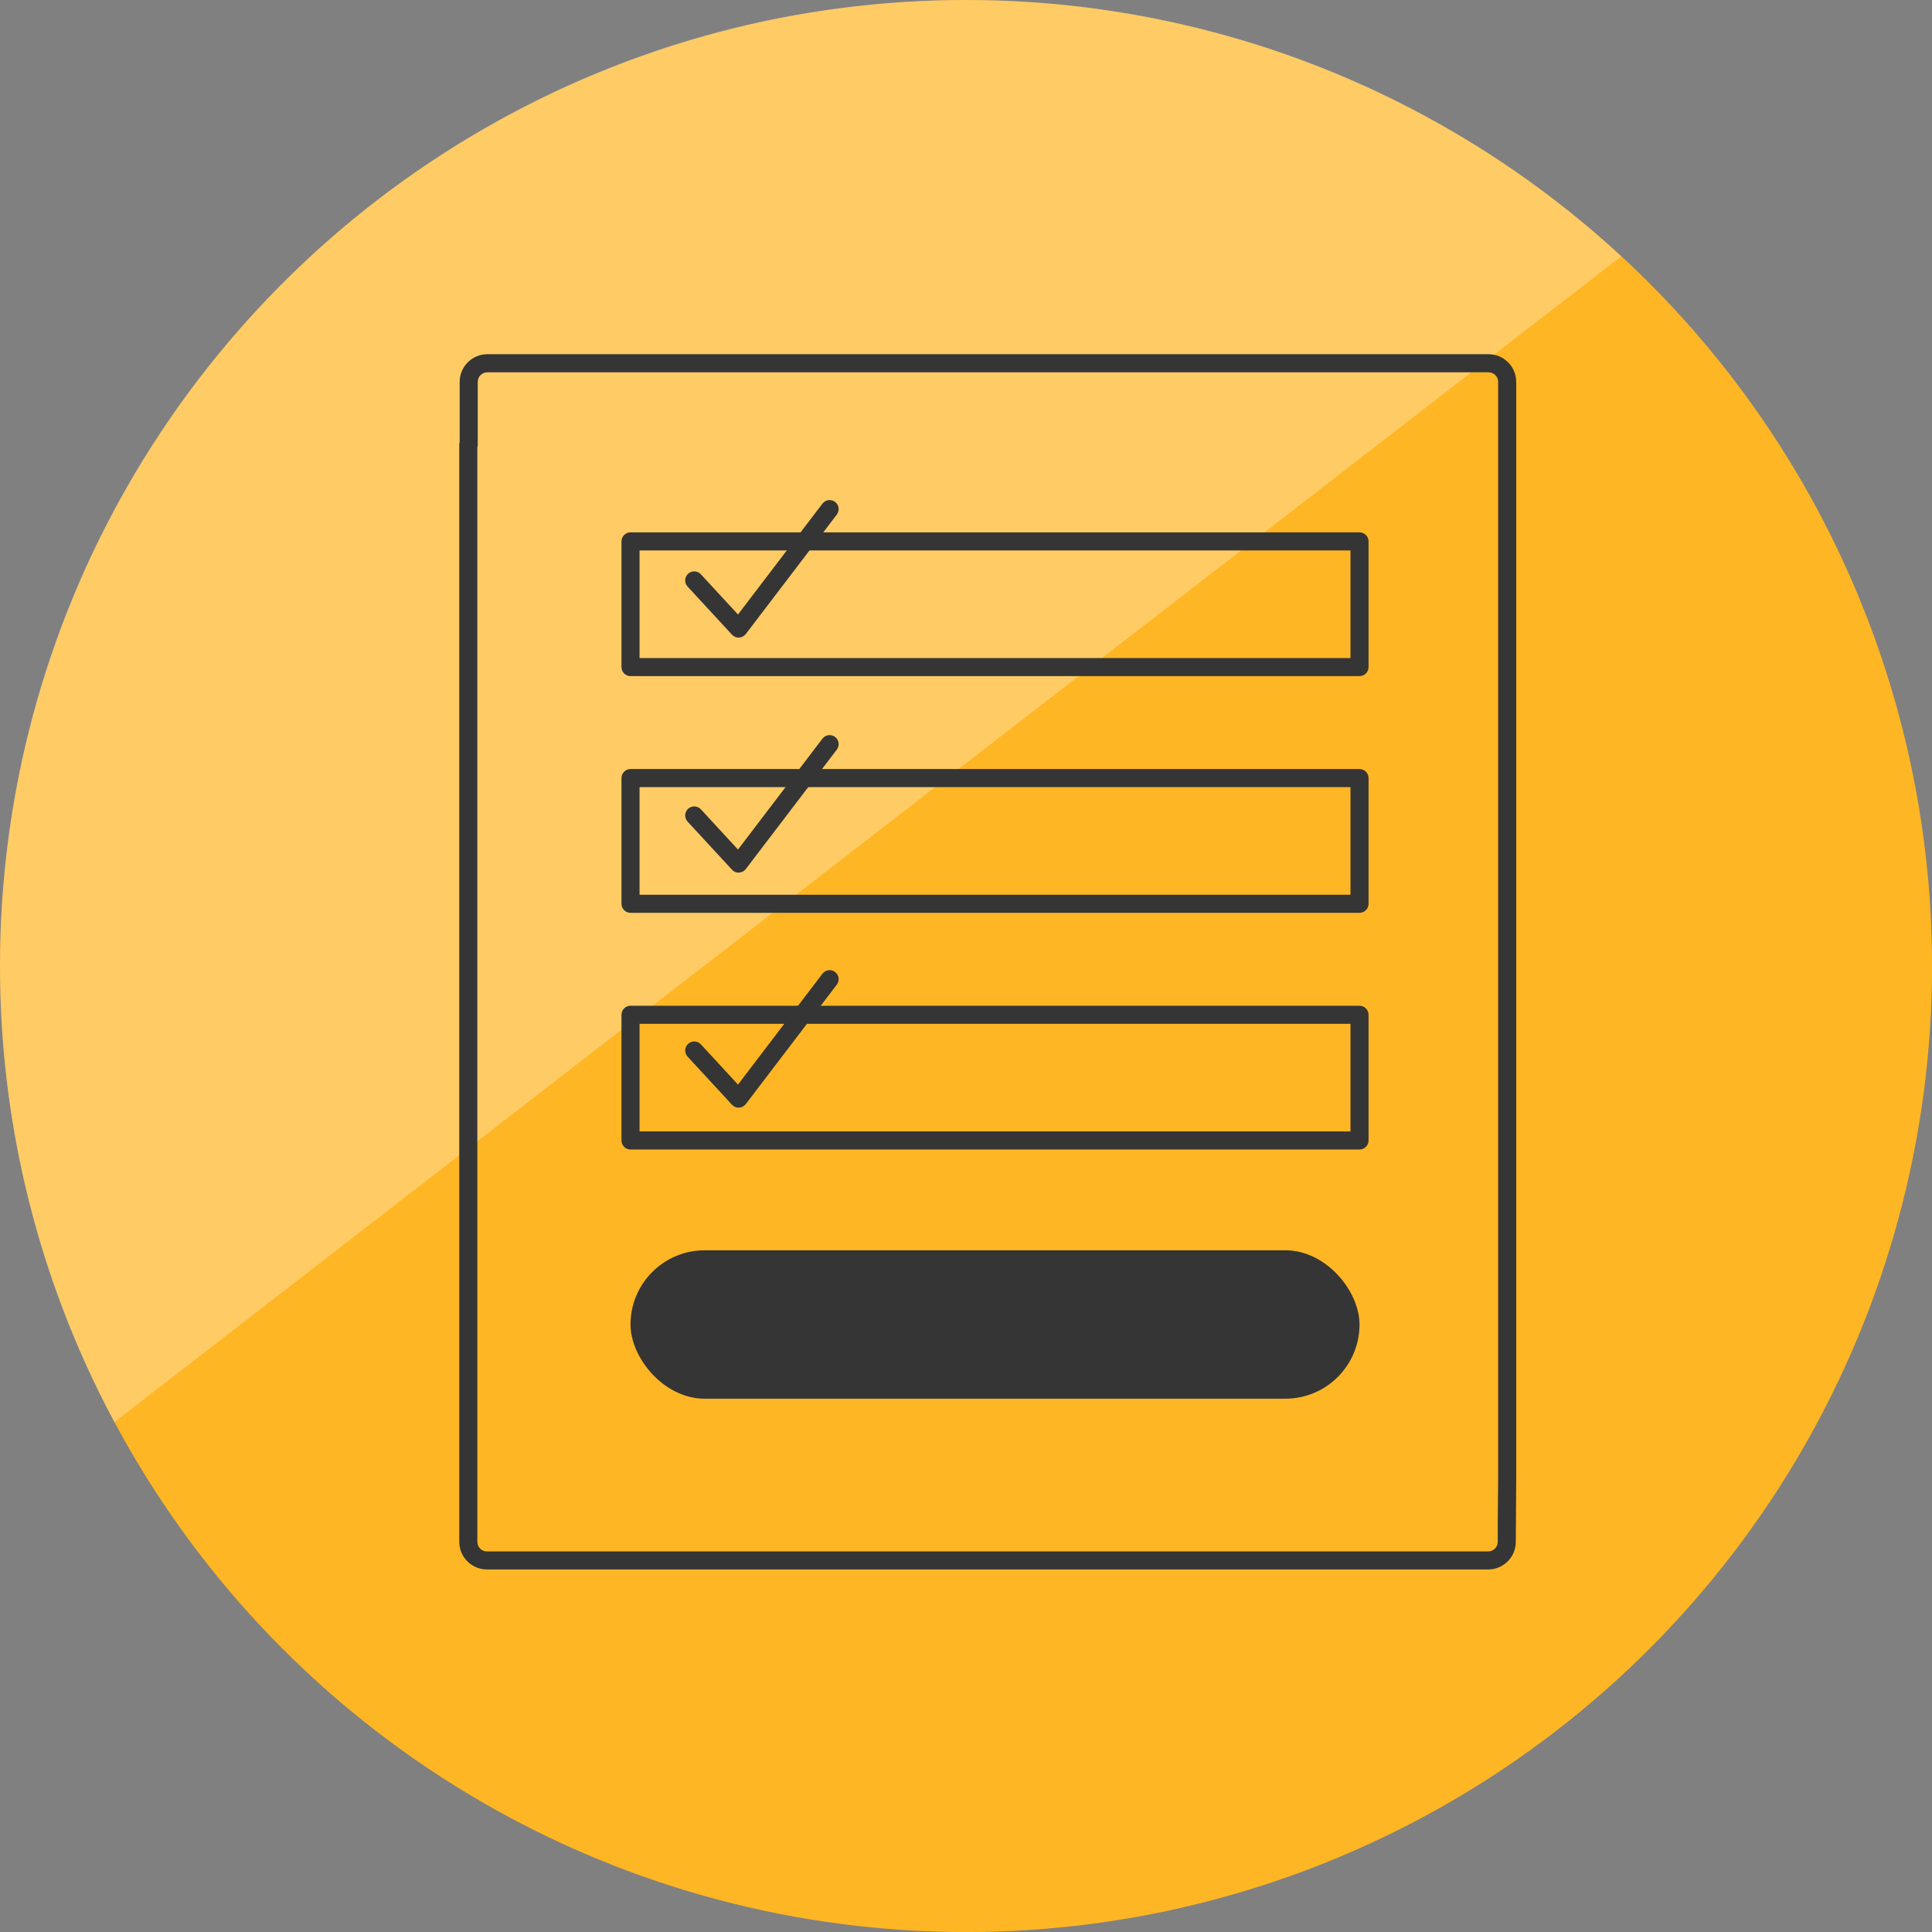
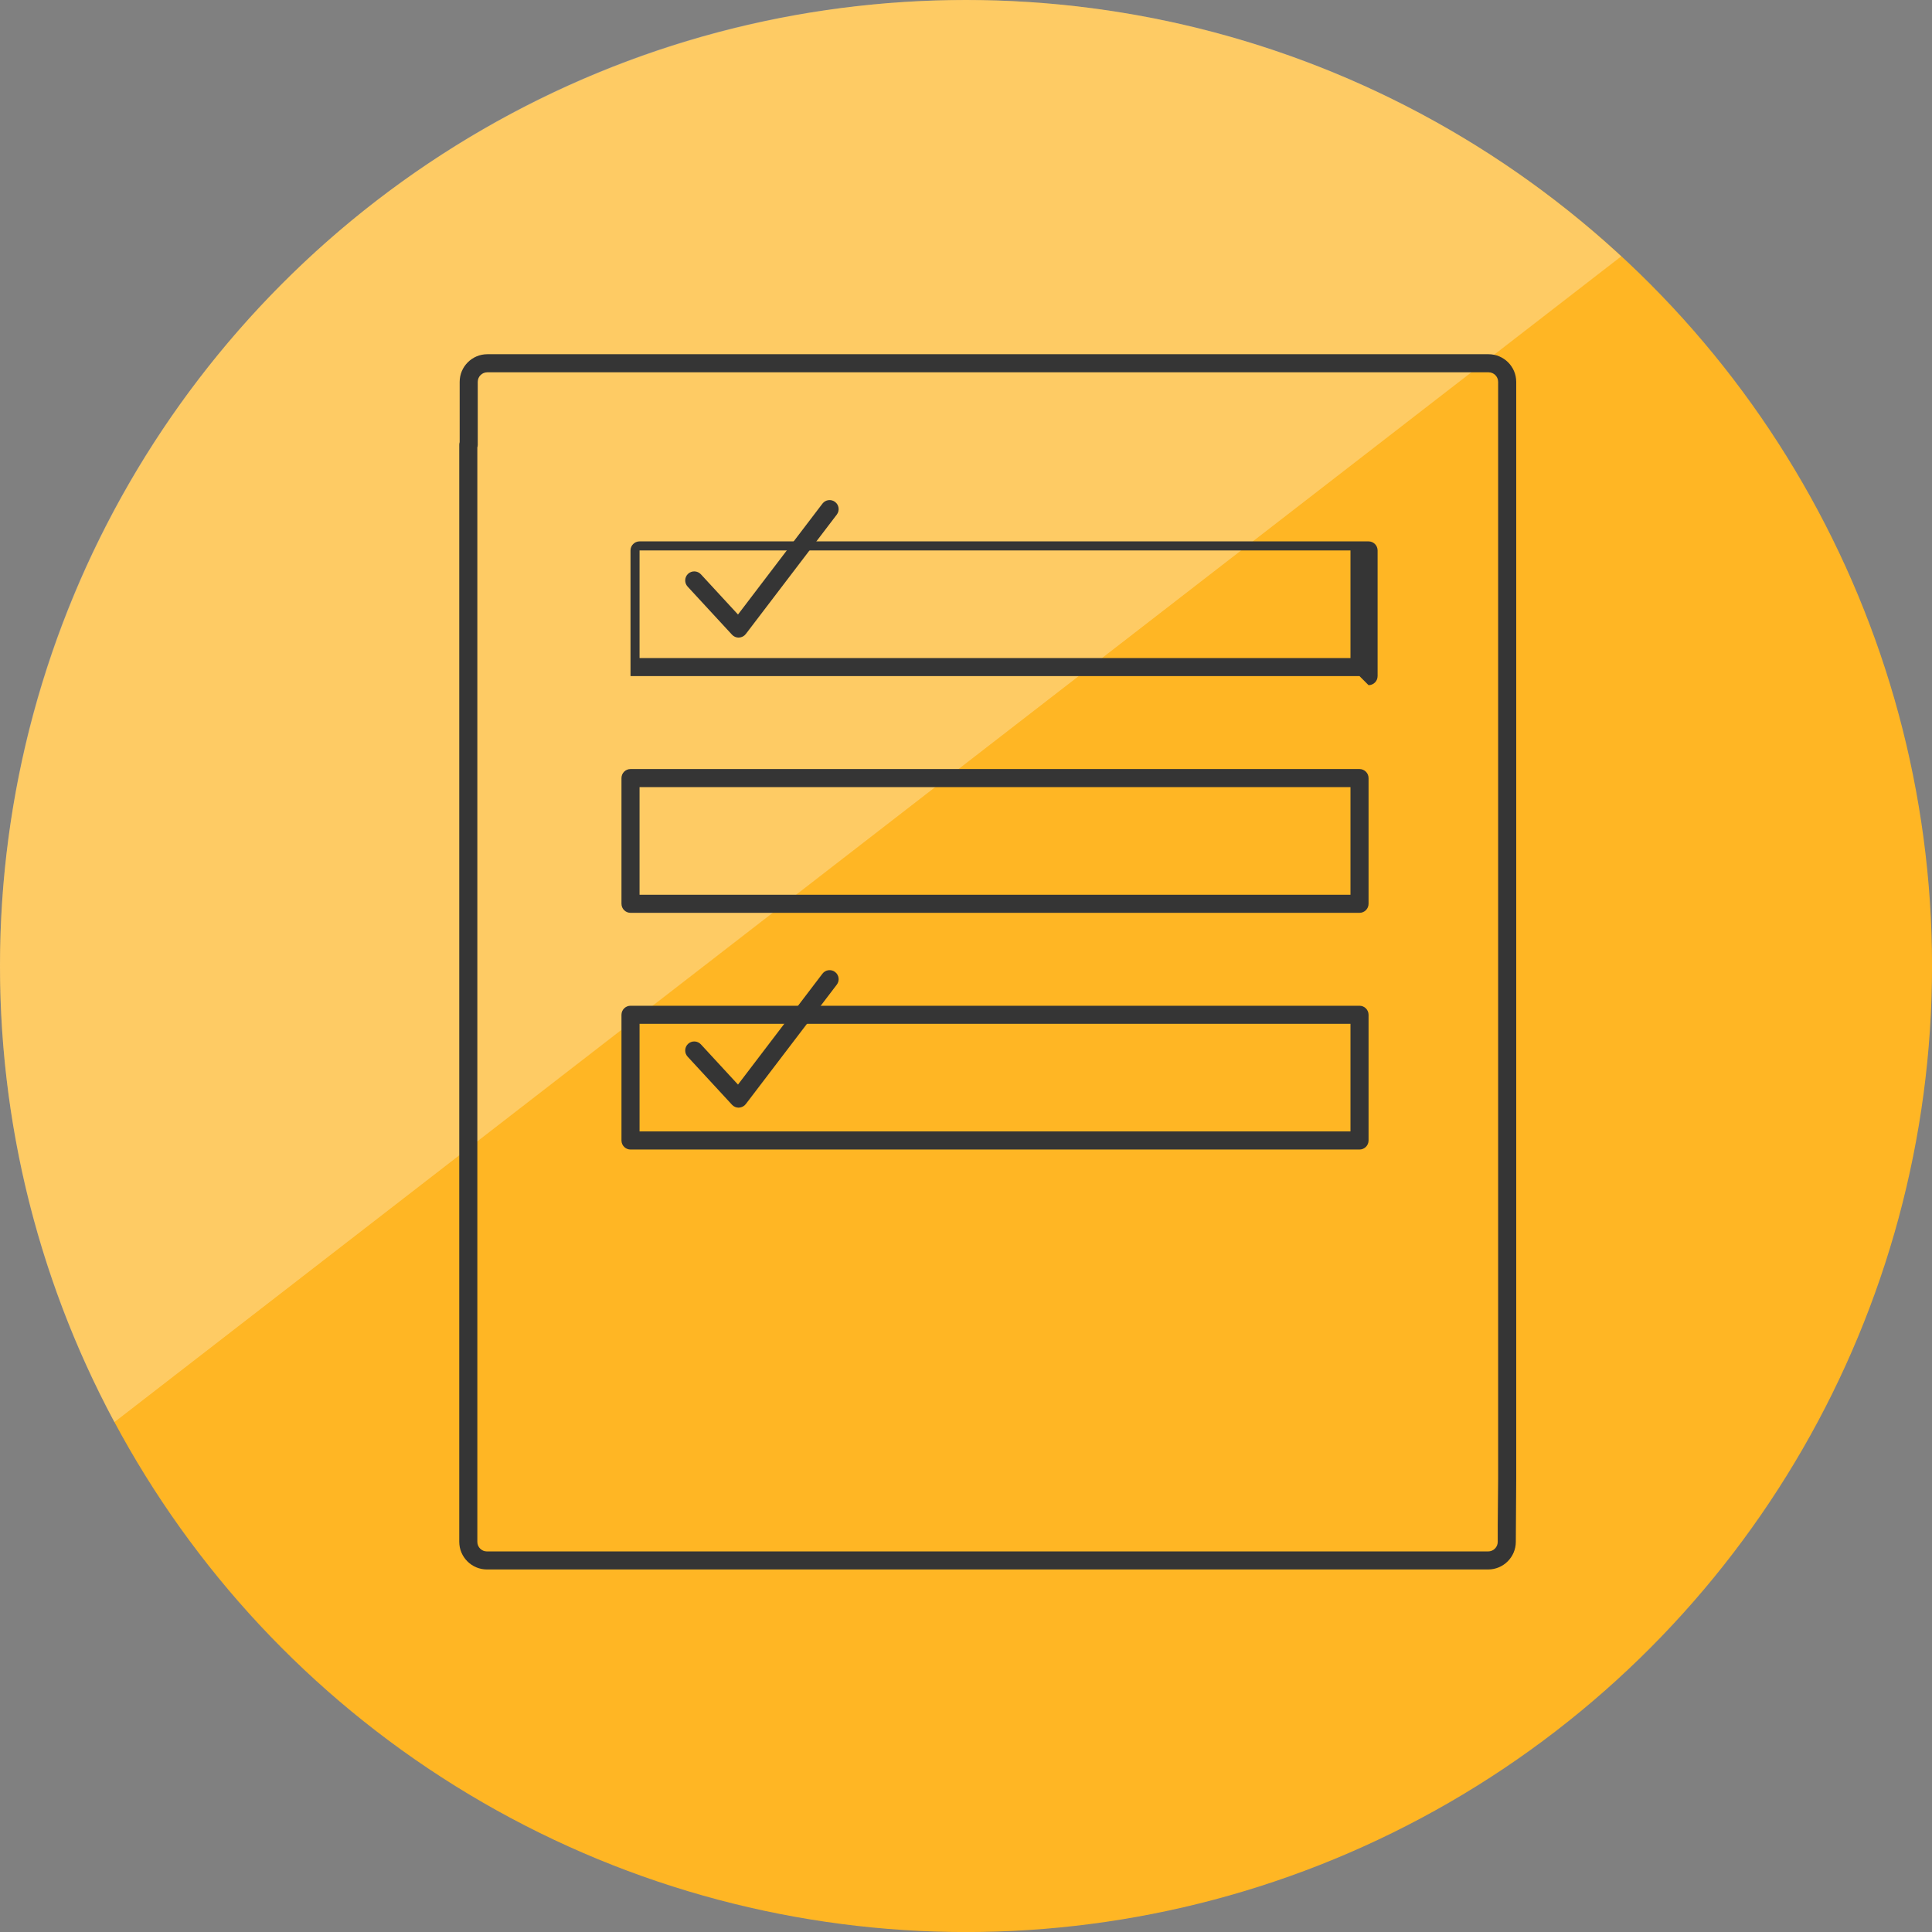
<svg xmlns="http://www.w3.org/2000/svg" id="Layer_8" width="427.45" height="427.45" viewBox="0 0 427.45 427.45">
  <rect x="0" y="0" width="427.45" height="427.45" fill="#808080" stroke="none" />
  <defs>
    <style>.cls-1{fill:#353535;}.cls-2{opacity:.3;}.cls-3{fill:#ffb624;}.cls-4{fill:#353535;}.cls-5{fill:#fdfdfd;}</style>
  </defs>
  <circle class="cls-3" cx="213.73" cy="213.73" r="213.73" />
  <g class="cls-2">
    <path class="cls-5" d="M358.69,56.72L25.31,314.64c-2.35-4.36-4.55-8.82-6.59-13.36C6.69,274.55,0,244.91,0,213.7,0,95.68,95.68,0,213.7,0,264.3,0,310.8,17.59,347.41,46.99c3.87,3.11,7.64,6.35,11.28,9.73Z" />
  </g>
  <path class="cls-1" d="M329.25,347.24H107.73c-3.37,0-6.12-2.75-6.12-6.12V98.41c0-.21.03-.41.09-.59v-13.33c0-3.38,2.75-6.12,6.12-6.12h221.52c3.38,0,6.12,2.75,6.12,6.12v242.71l-.09,13.92c0,3.38-2.75,6.12-6.12,6.12ZM105.61,99.01v242.12c0,1.17.95,2.12,2.12,2.12h221.52c1.17,0,2.12-.95,2.12-2.12v-3.73l.09-10.21V84.49c0-1.17-.95-2.12-2.12-2.12H107.82c-1.17,0-2.12.95-2.12,2.12v13.92c0,.21-.03.41-.09.59Z" />
-   <path class="cls-1" d="M300.79,149.59h-161.29c-1.1,0-2-.9-2-2v-27.81c0-1.1.9-2,2-2h161.29c1.1,0,2,.9,2,2v27.81c0,1.1-.9,2-2,2ZM141.5,145.59h157.29v-23.81h-157.29v23.81Z" />
+   <path class="cls-1" d="M300.79,149.59h-161.29v-27.81c0-1.1.9-2,2-2h161.29c1.1,0,2,.9,2,2v27.81c0,1.1-.9,2-2,2ZM141.5,145.59h157.29v-23.81h-157.29v23.81Z" />
  <path class="cls-1" d="M300.79,201.96h-161.29c-1.1,0-2-.9-2-2v-27.81c0-1.1.9-2,2-2h161.29c1.1,0,2,.9,2,2v27.81c0,1.1-.9,2-2,2ZM141.5,197.96h157.29v-23.81h-157.29v23.81Z" />
  <path class="cls-1" d="M300.79,254.33h-161.29c-1.1,0-2-.9-2-2v-27.81c0-1.1.9-2,2-2h161.29c1.1,0,2,.9,2,2v27.81c0,1.1-.9,2-2,2ZM141.5,250.33h157.29v-23.81h-157.29v23.81Z" />
-   <rect class="cls-4" x="139.5" y="276.62" width="161.29" height="32.84" rx="16.42" ry="16.42" />
  <path class="cls-1" d="m163.43 141.07c-0.56 0-1.09-0.23-1.47-0.64l-9.83-10.65c-0.75-0.81-0.7-2.08 0.11-2.83s2.08-0.7 2.83 0.11l8.21 8.9 18.68-24.53c0.67-0.88 1.92-1.05 2.8-0.38s1.05 1.92 0.38 2.8l-20.13 26.42c-0.36 0.47-0.91 0.76-1.5 0.79h-0.09z" />
-   <path class="cls-1" d="m163.43 193.07c-0.56 0-1.09-0.23-1.47-0.64l-9.83-10.65c-0.75-0.81-0.7-2.08 0.11-2.83s2.08-0.7 2.83 0.11l8.21 8.9 18.68-24.53c0.67-0.88 1.92-1.05 2.8-0.38s1.05 1.92 0.38 2.8l-20.13 26.42c-0.36 0.47-0.91 0.76-1.5 0.79h-0.09z" />
  <path class="cls-1" d="m163.43 245.07c-0.56 0-1.09-0.23-1.47-0.64l-9.83-10.65c-0.75-0.81-0.7-2.08 0.11-2.83s2.08-0.7 2.83 0.11l8.21 8.9 18.68-24.53c0.67-0.88 1.92-1.05 2.8-0.38s1.05 1.92 0.38 2.8l-20.13 26.42c-0.36 0.47-0.91 0.76-1.5 0.79h-0.09z" />
</svg>